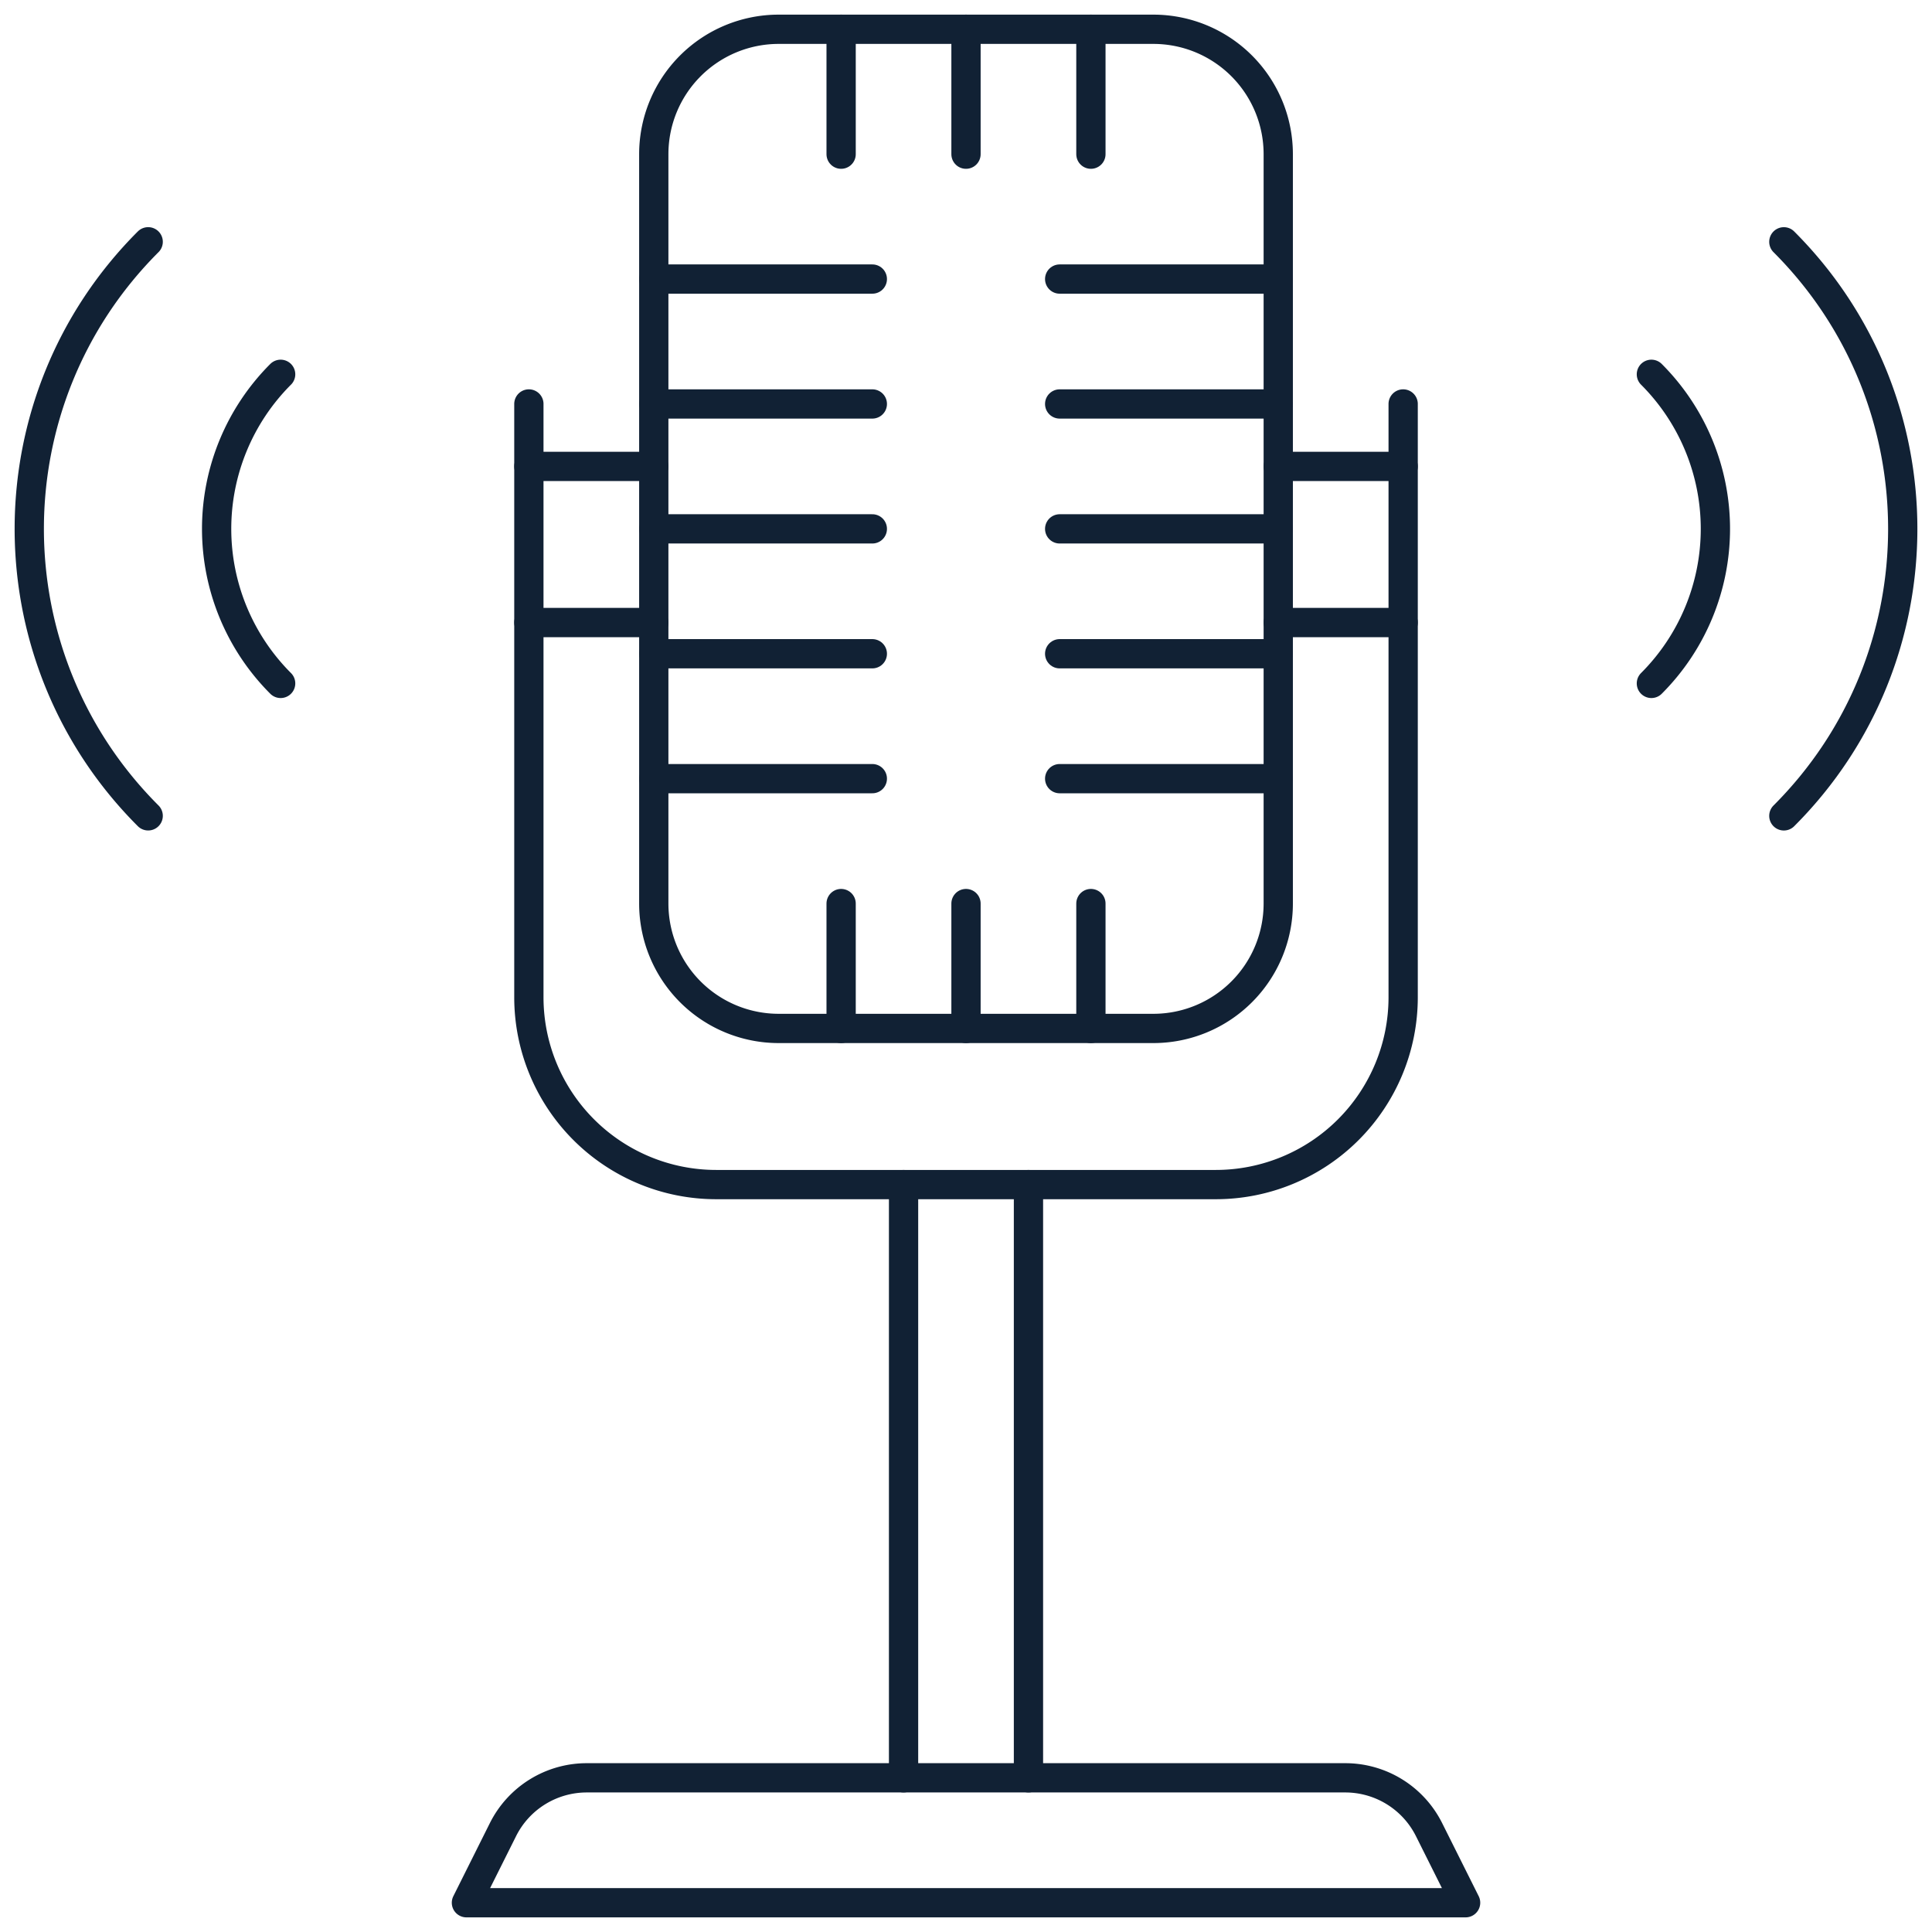
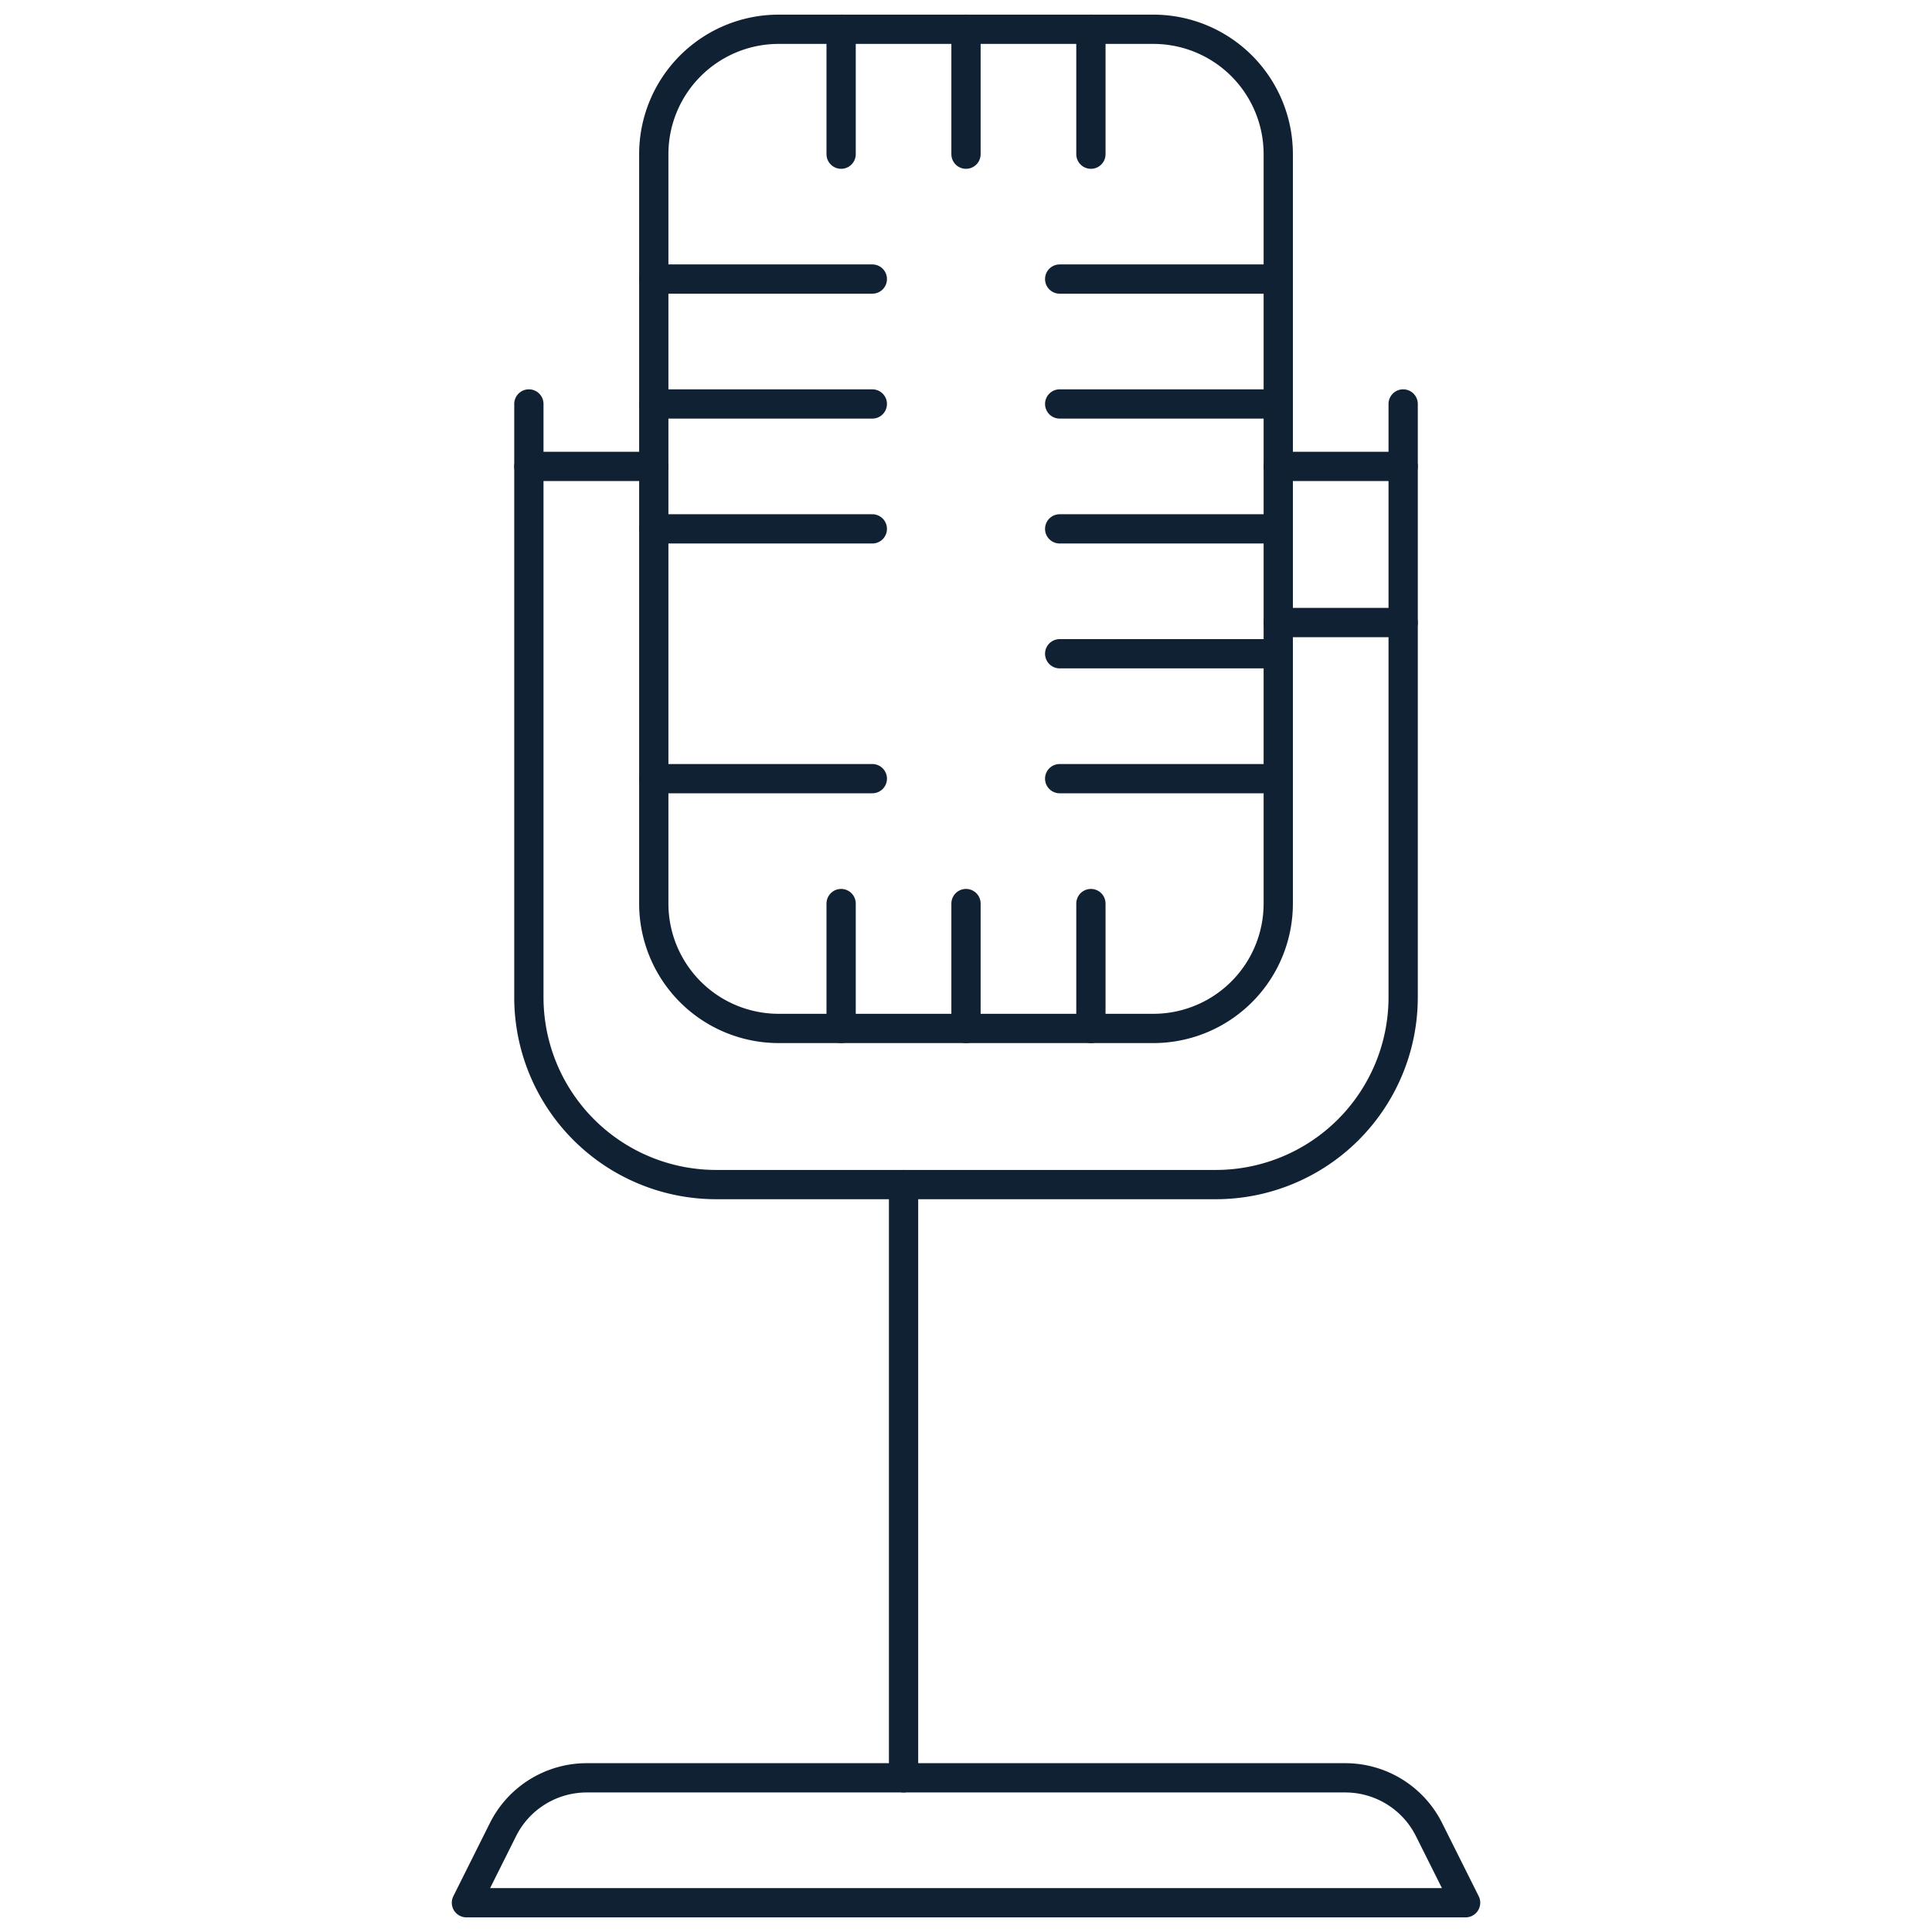
<svg xmlns="http://www.w3.org/2000/svg" width="66" height="66">
  <g transform="translate(1 1)" stroke="#112134" fill="none" fill-rule="evenodd" stroke-linecap="round" stroke-linejoin="round">
    <path d="M42.667 29.867a4.267 4.267 0 0 1-4.267 4.266H25.6a4.267 4.267 0 0 1-4.266-4.266v-25.6A4.267 4.267 0 0 1 25.6 0h12.8a4.267 4.267 0 0 1 4.267 4.267v25.6z" />
    <path d="M46.934 12.8v20.267a6.4 6.4 0 0 1-6.4 6.4H23.467a6.4 6.4 0 0 1-6.4-6.4V12.8" />
    <path d="M46.934 14.933L42.667 14.933" />
    <path d="M17.067 14.933L21.334 14.933" />
    <path d="M46.934 20.267L42.667 20.267" />
-     <path d="M17.067 20.267L21.334 20.267" />
    <path d="M32 0L32 4.267" />
    <path d="M27.734 0L27.734 4.267" />
    <path d="M36.267 0L36.267 4.267" />
    <path d="M32 29.867L32 34.133" />
    <path d="M27.734 29.867L27.734 34.133" />
    <path d="M36.267 29.867L36.267 34.133" />
    <path d="M42.667 17.067L35.2 17.067" />
    <path d="M21.334 17.067L28.8 17.067" />
    <path d="M42.667 21.333L35.2 21.333" />
-     <path d="M21.334 21.333L28.8 21.333" />
    <path d="M42.667 25.6L35.2 25.6" />
    <path d="M21.334 25.6L28.8 25.6" />
    <path d="M42.667 12.8L35.2 12.8" />
    <path d="M21.334 12.8L28.8 12.8" />
    <path d="M42.667 8.533L35.2 8.533" />
    <path d="M21.334 8.533L28.8 8.533" />
    <path d="M47.818 61.502a3.2 3.2 0 0 0-2.862-1.769H19.045a3.2 3.2 0 0 0-2.863 1.77L14.934 64h34.133l-1.249-2.498z" />
-     <path d="M34.134 39.467L34.134 59.733" />
    <path d="M29.867 39.467L29.867 59.733" />
-     <path d="M55.414 22.346a7.467 7.467 0 0 0 0-10.559M8.587 22.346a7.467 7.467 0 0 1 0-10.559m51.352 15.084c5.417-5.415 5.414-14.196 0-19.61M4.062 26.87c-5.417-5.415-5.415-14.196 0-19.61" />
  </g>
</svg>